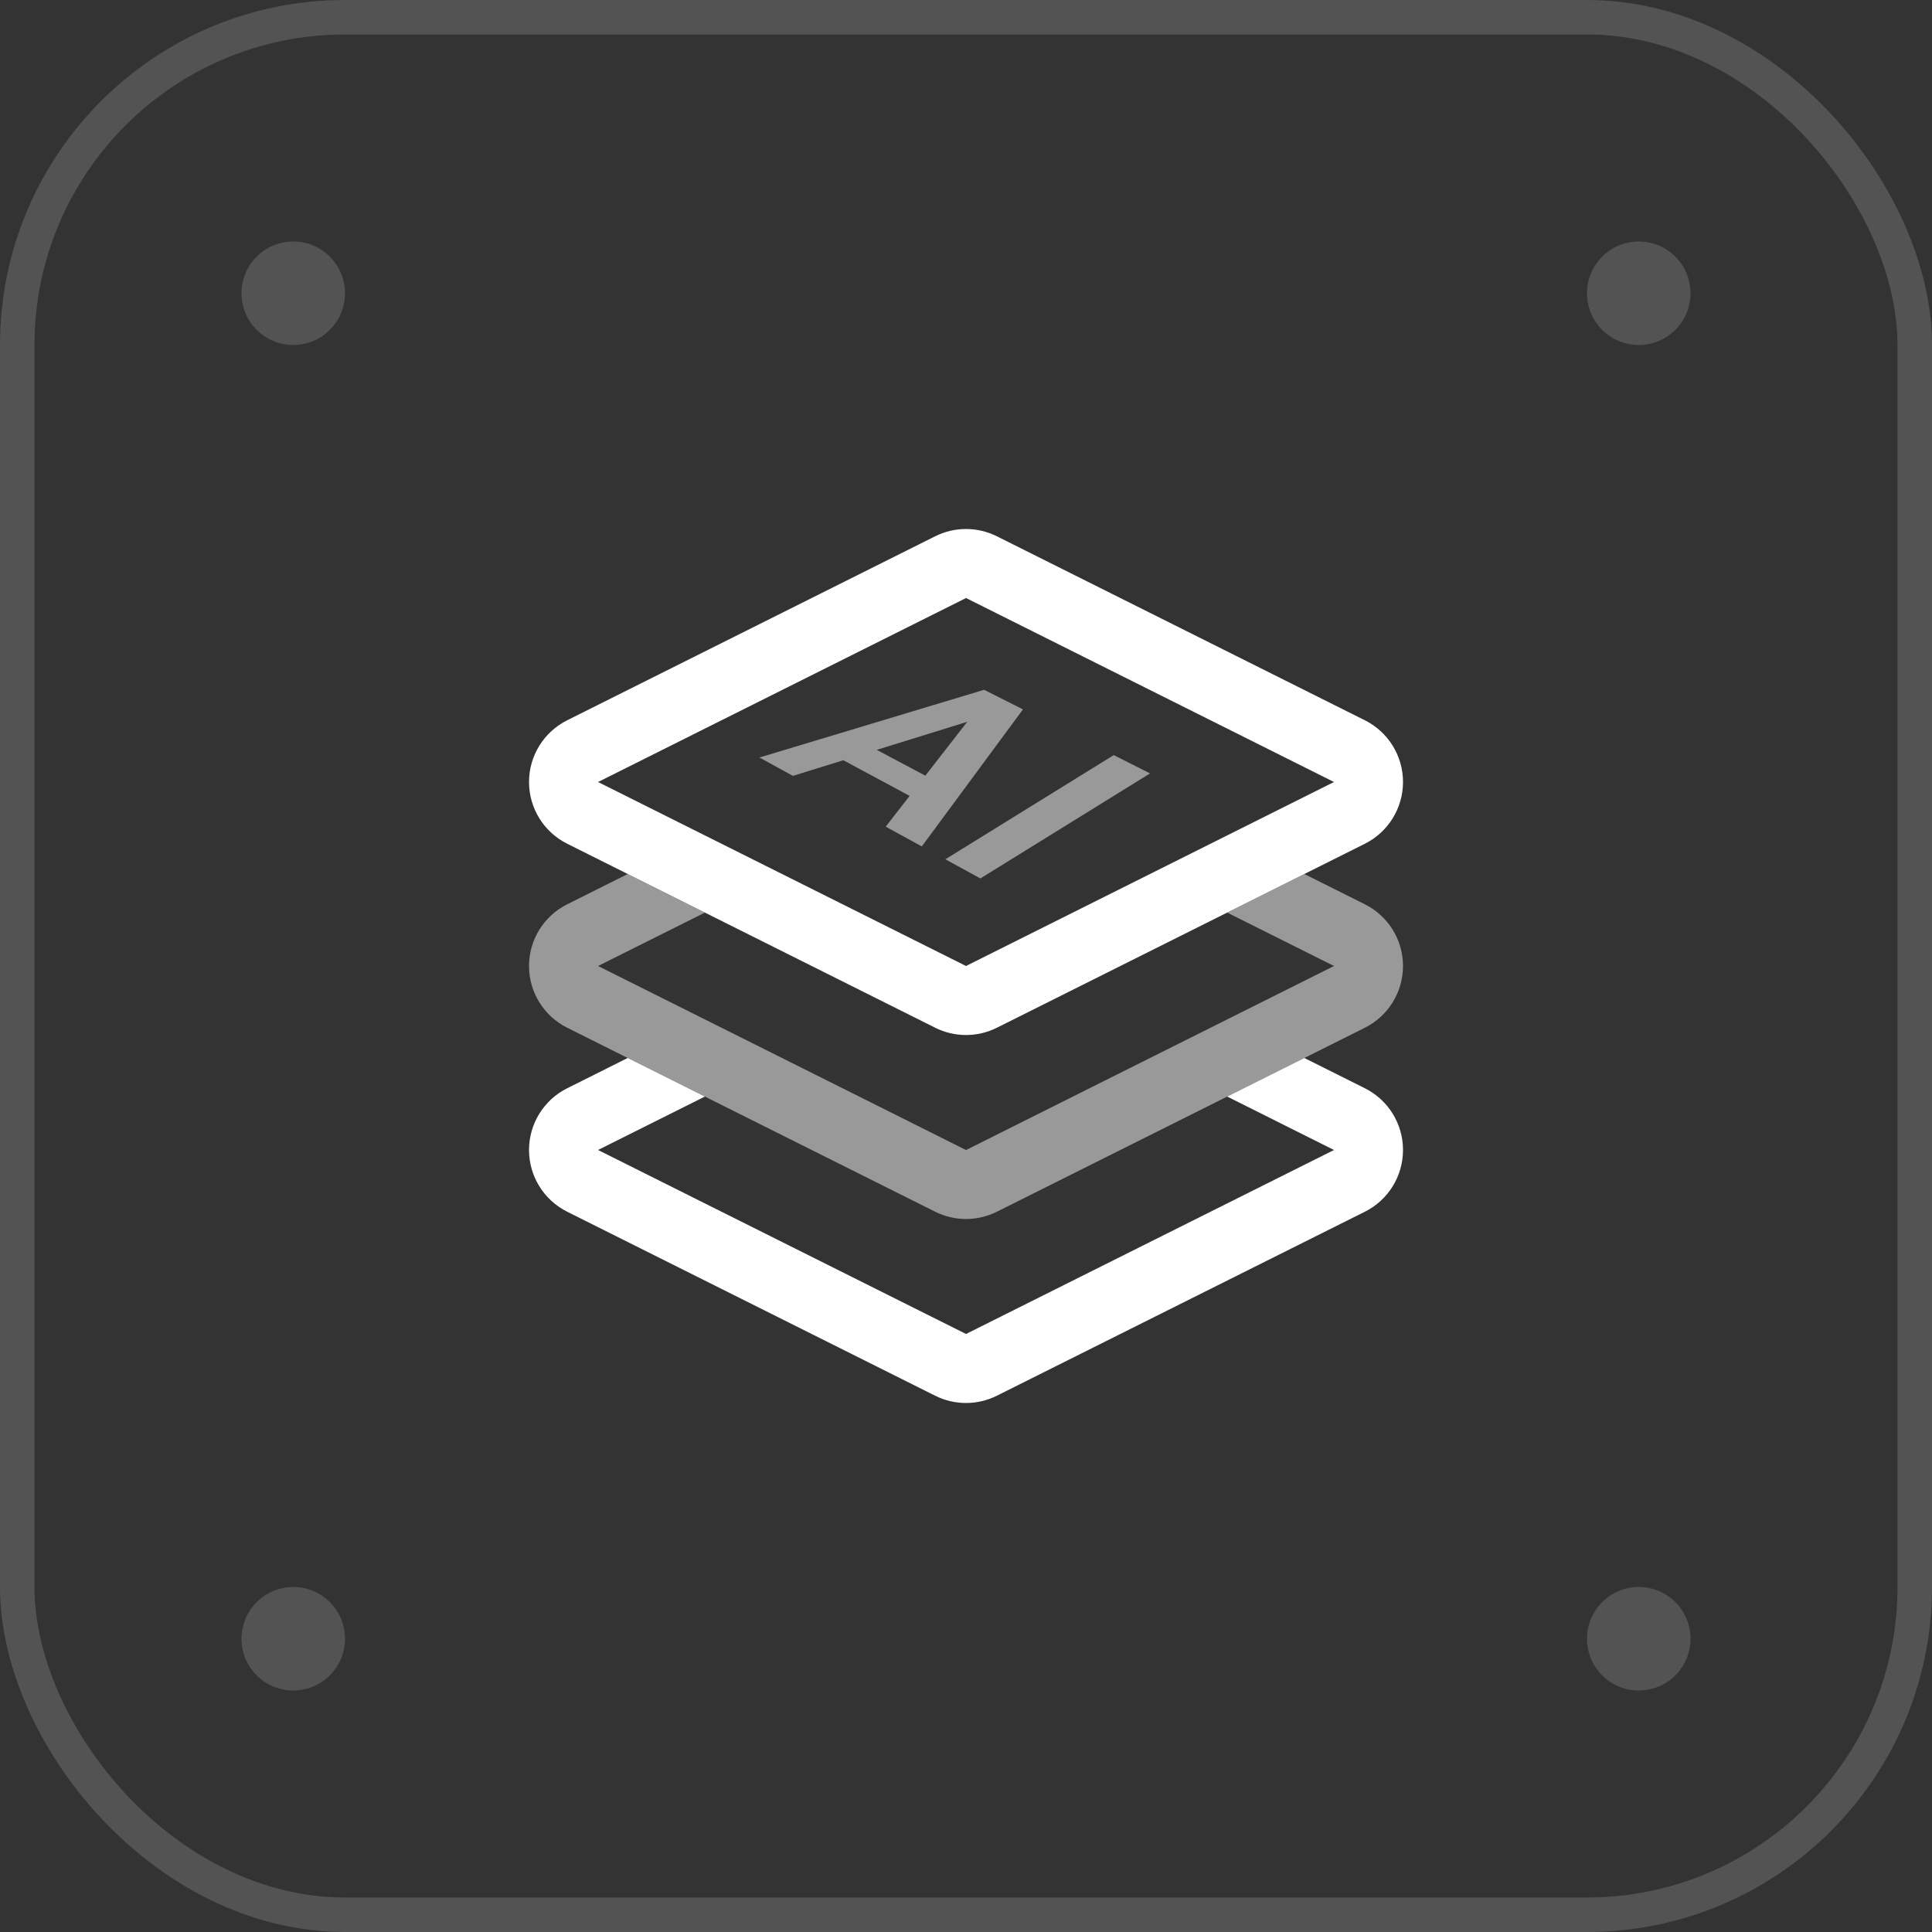
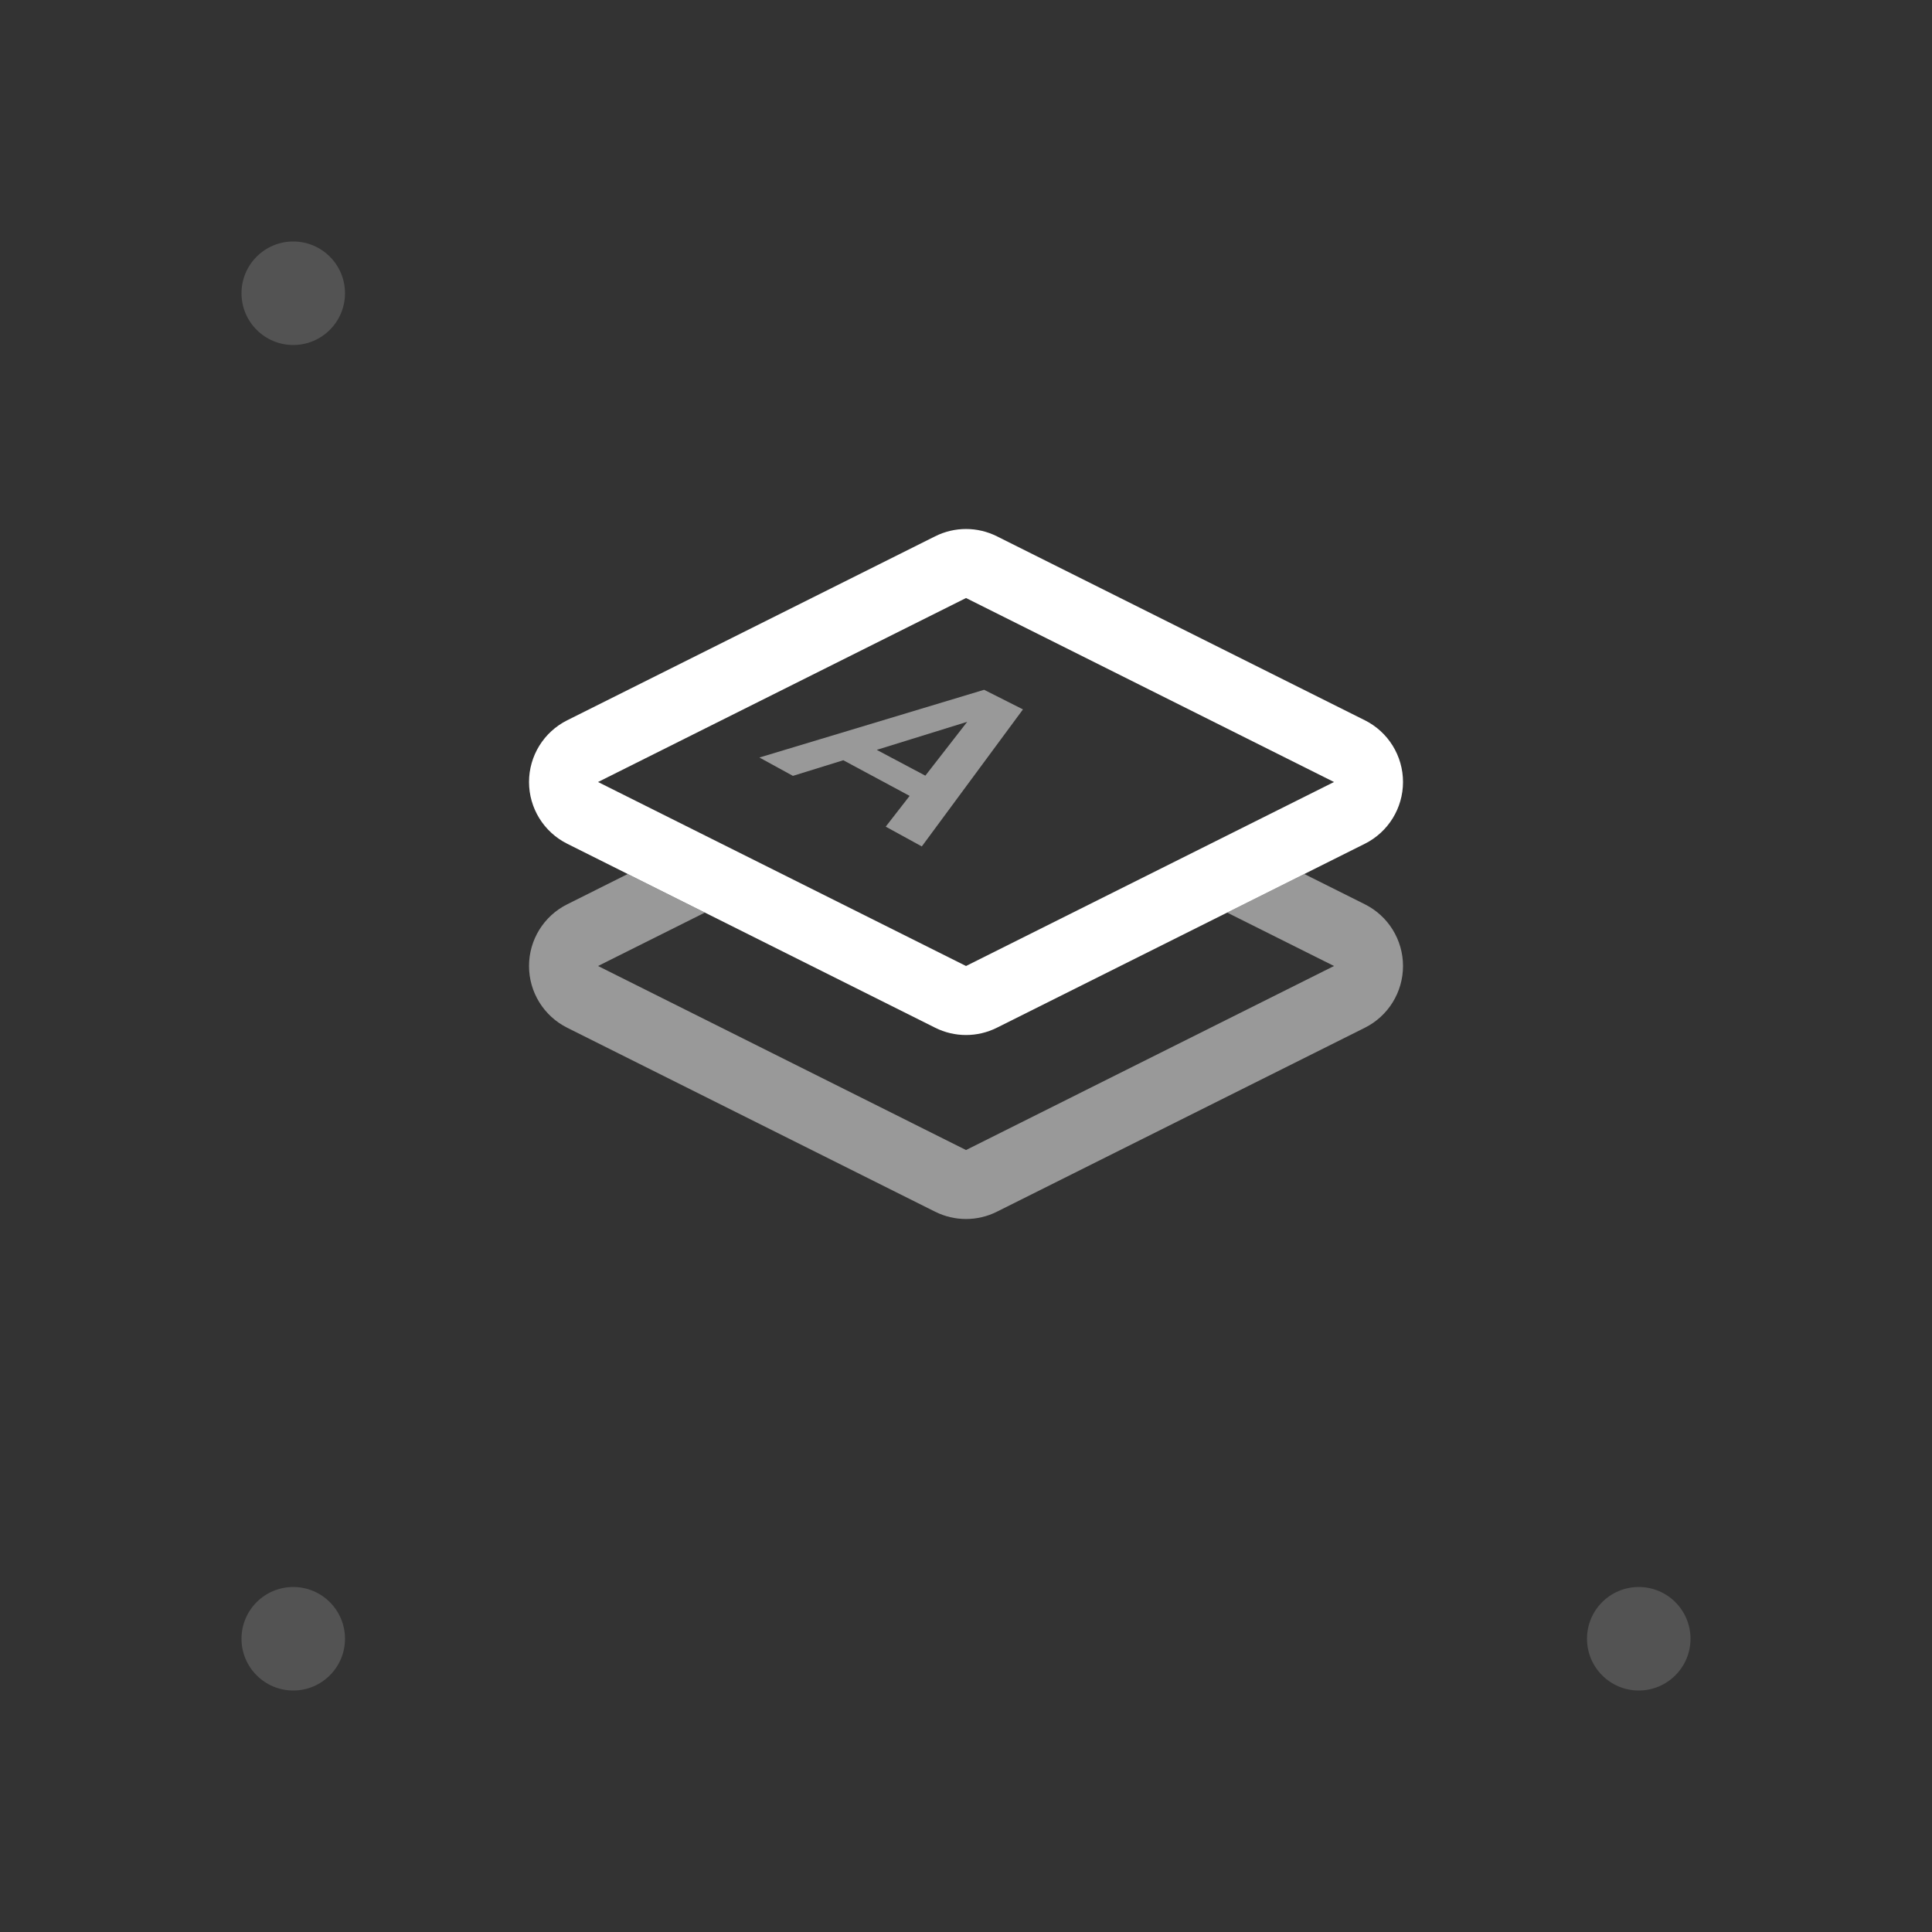
<svg xmlns="http://www.w3.org/2000/svg" width="56" height="56" viewBox="0 0 56 56" fill="none">
  <rect x="0" y="0" width="56" height="56" fill="#333333" stroke="none" />
-   <rect x="0.5" y="0.5" width="55" height="55" rx="9.5" stroke="white" stroke-opacity="0.16" />
  <circle cx="8.5" cy="8.5" r="1.5" fill="white" fill-opacity="0.16" />
-   <circle cx="47.5" cy="8.5" r="1.5" fill="white" fill-opacity="0.16" />
  <circle cx="8.5" cy="47.5" r="1.5" fill="white" fill-opacity="0.16" />
  <circle cx="47.5" cy="47.5" r="1.5" fill="white" fill-opacity="0.16" />
-   <path d="M18.195 30.666L16.44 31.544C15.762 31.883 15.334 32.575 15.334 33.333C15.334 34.091 15.762 34.783 16.44 35.122L27.106 40.455C27.669 40.737 28.332 40.737 28.895 40.455L39.562 35.122C40.239 34.783 40.667 34.091 40.667 33.333C40.667 32.575 40.239 31.883 39.562 31.544L37.806 30.666L35.57 31.784L38.667 33.333L28.001 38.666L17.334 33.333L20.431 31.784L18.195 30.666Z" fill="white" />
  <path fill-rule="evenodd" clip-rule="evenodd" d="M15.334 22.667C15.334 21.909 15.762 21.217 16.44 20.878L27.106 15.545C27.669 15.263 28.332 15.263 28.895 15.545L39.562 20.878C40.239 21.217 40.667 21.909 40.667 22.667C40.667 23.424 40.239 24.117 39.562 24.456L28.895 29.789C28.332 30.071 27.669 30.071 27.106 29.789L16.44 24.456C15.762 24.117 15.334 23.424 15.334 22.667ZM28.001 17.334L38.667 22.667L28.001 28L17.334 22.667L28.001 17.334Z" fill="white" />
  <path d="M22.012 21.957L28.525 19.994L29.651 20.562L26.719 24.534L25.673 23.961L28.035 20.922L22.983 22.489L22.012 21.957ZM23.852 21.718L24.812 21.416L27.373 22.776L26.907 23.36L23.852 21.718Z" fill="white" fill-opacity="0.5" />
-   <path d="M27.402 24.907L32.282 21.887L33.334 22.418L28.417 25.462L27.402 24.907Z" fill="white" fill-opacity="0.5" />
  <path d="M18.195 25.334L16.44 26.212C15.762 26.55 15.334 27.243 15.334 28C15.334 28.758 15.762 29.45 16.44 29.789L27.106 35.122C27.669 35.404 28.332 35.404 28.895 35.122L39.562 29.789C40.239 29.45 40.667 28.758 40.667 28C40.667 27.243 40.239 26.55 39.562 26.212L37.806 25.334L35.57 26.452L38.667 28L28.001 33.334L17.334 28L20.431 26.452L18.195 25.334Z" fill="white" fill-opacity="0.5" />
</svg>